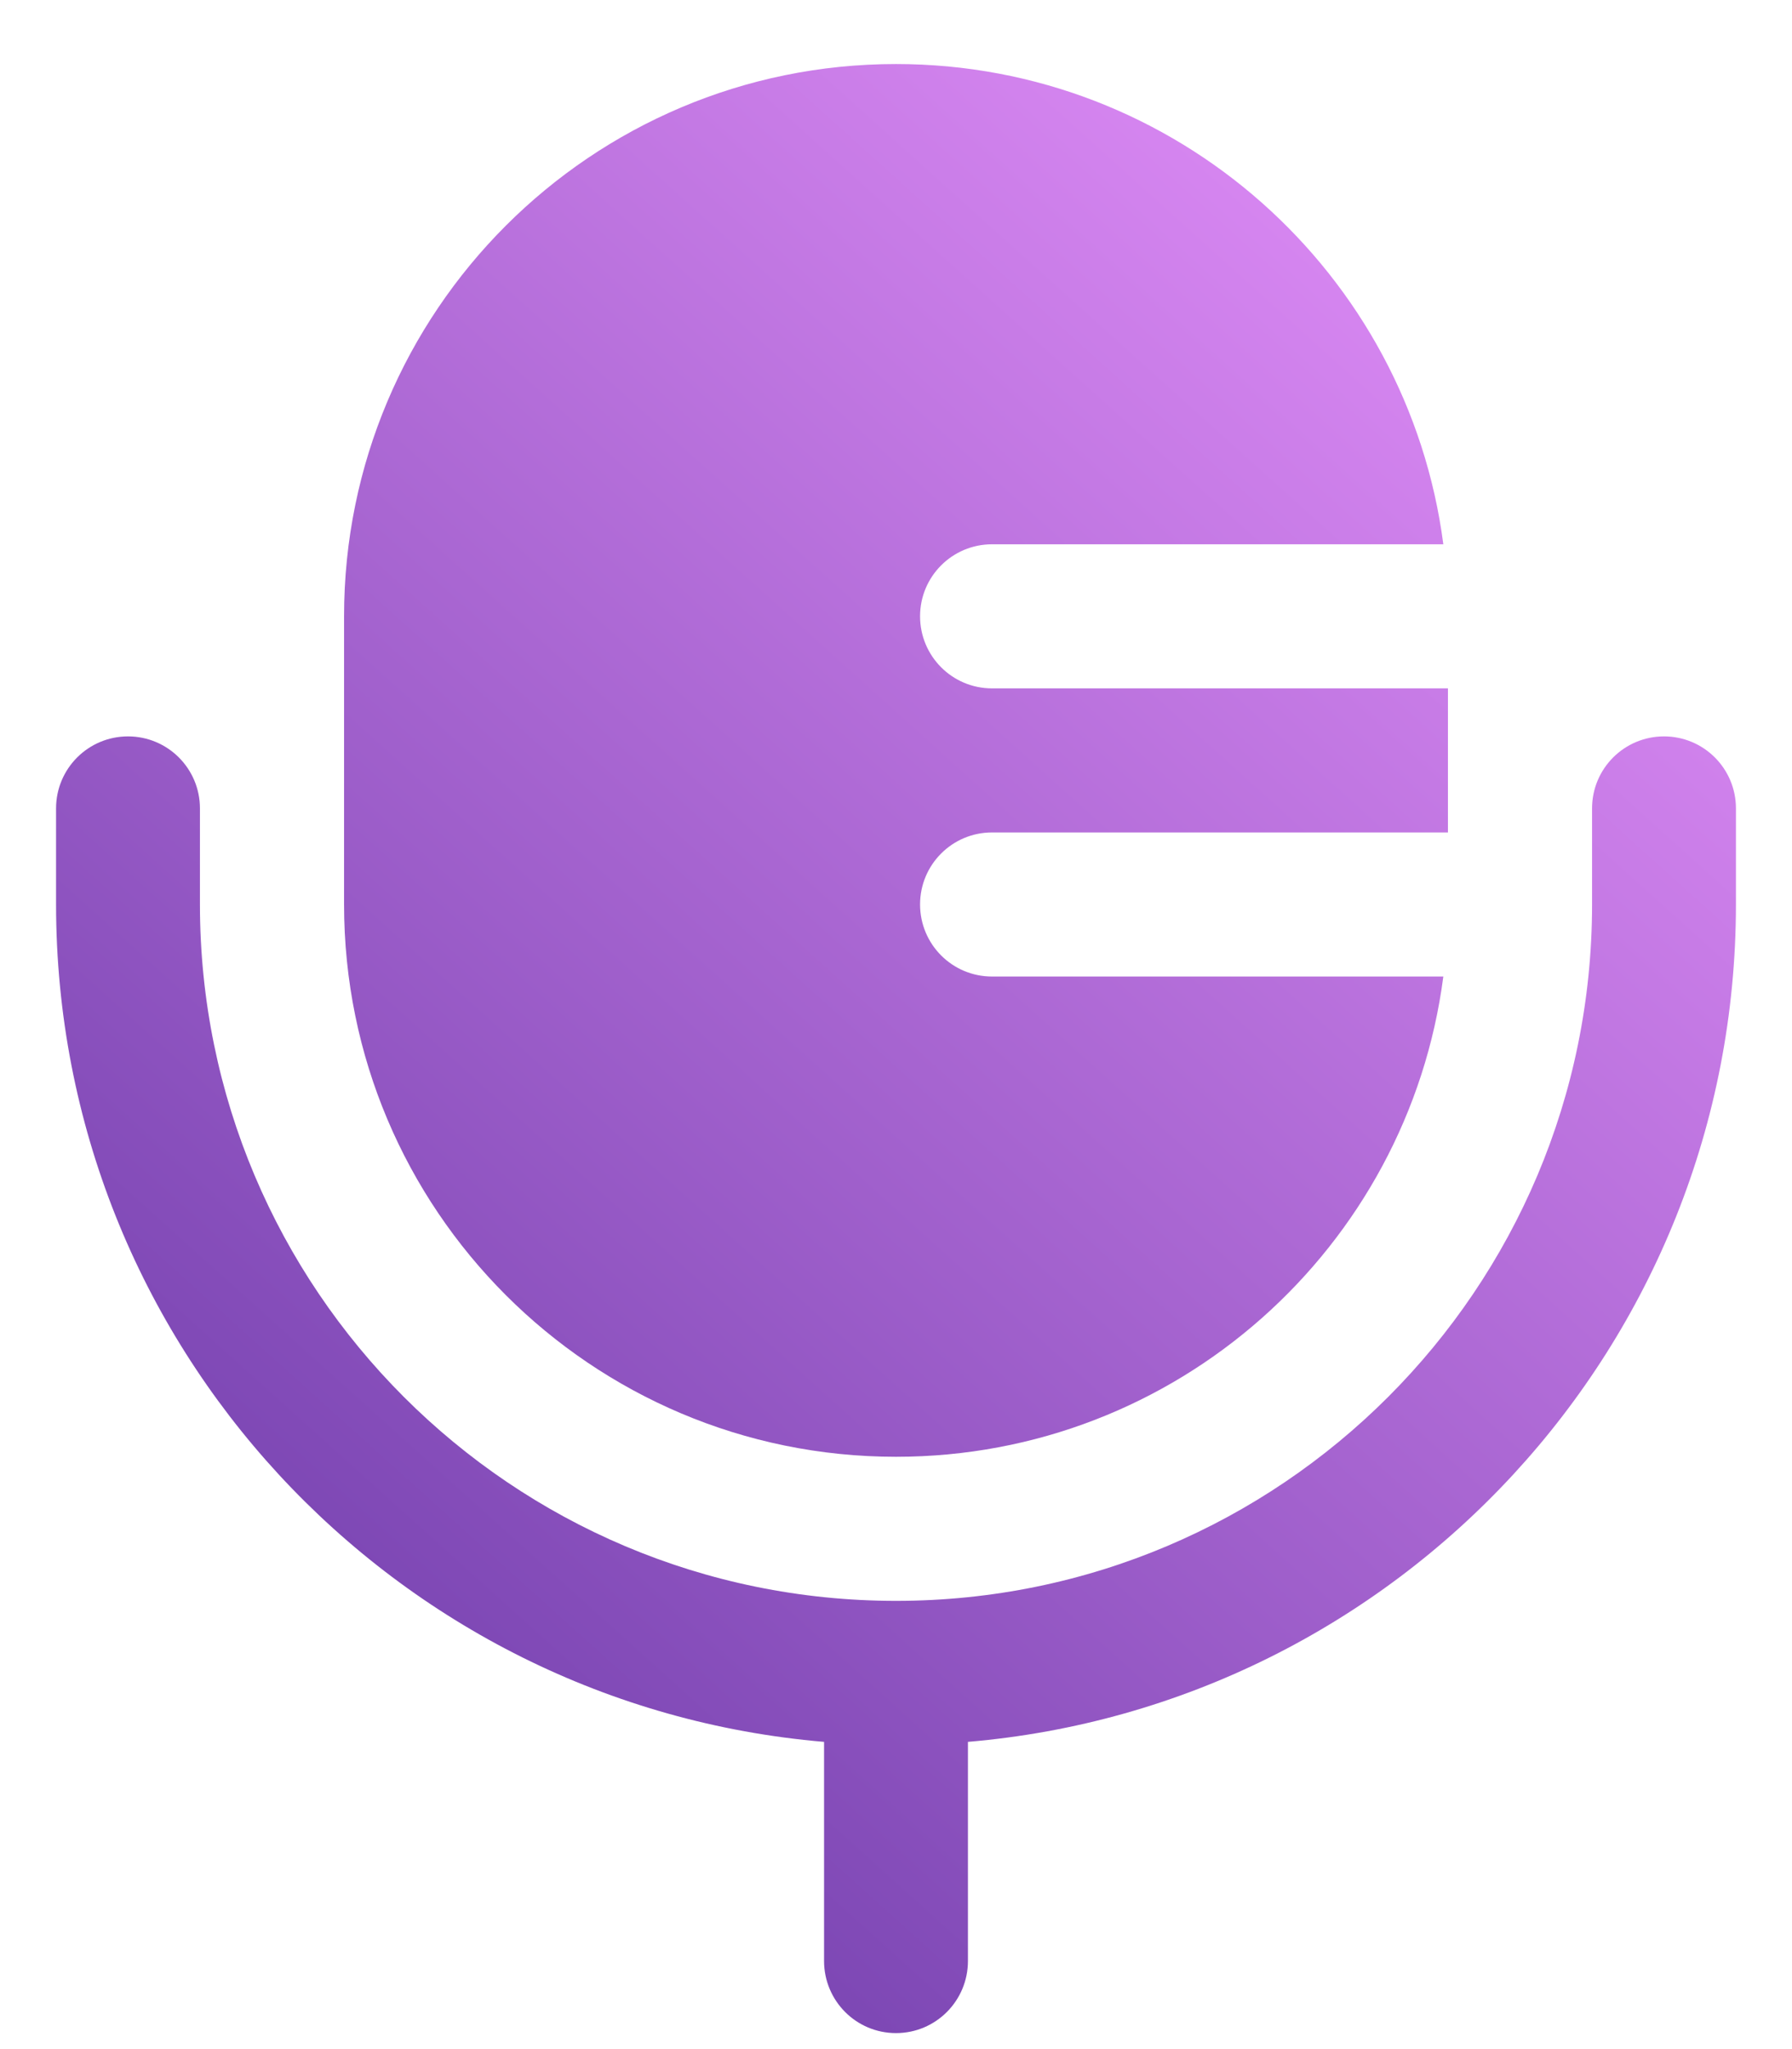
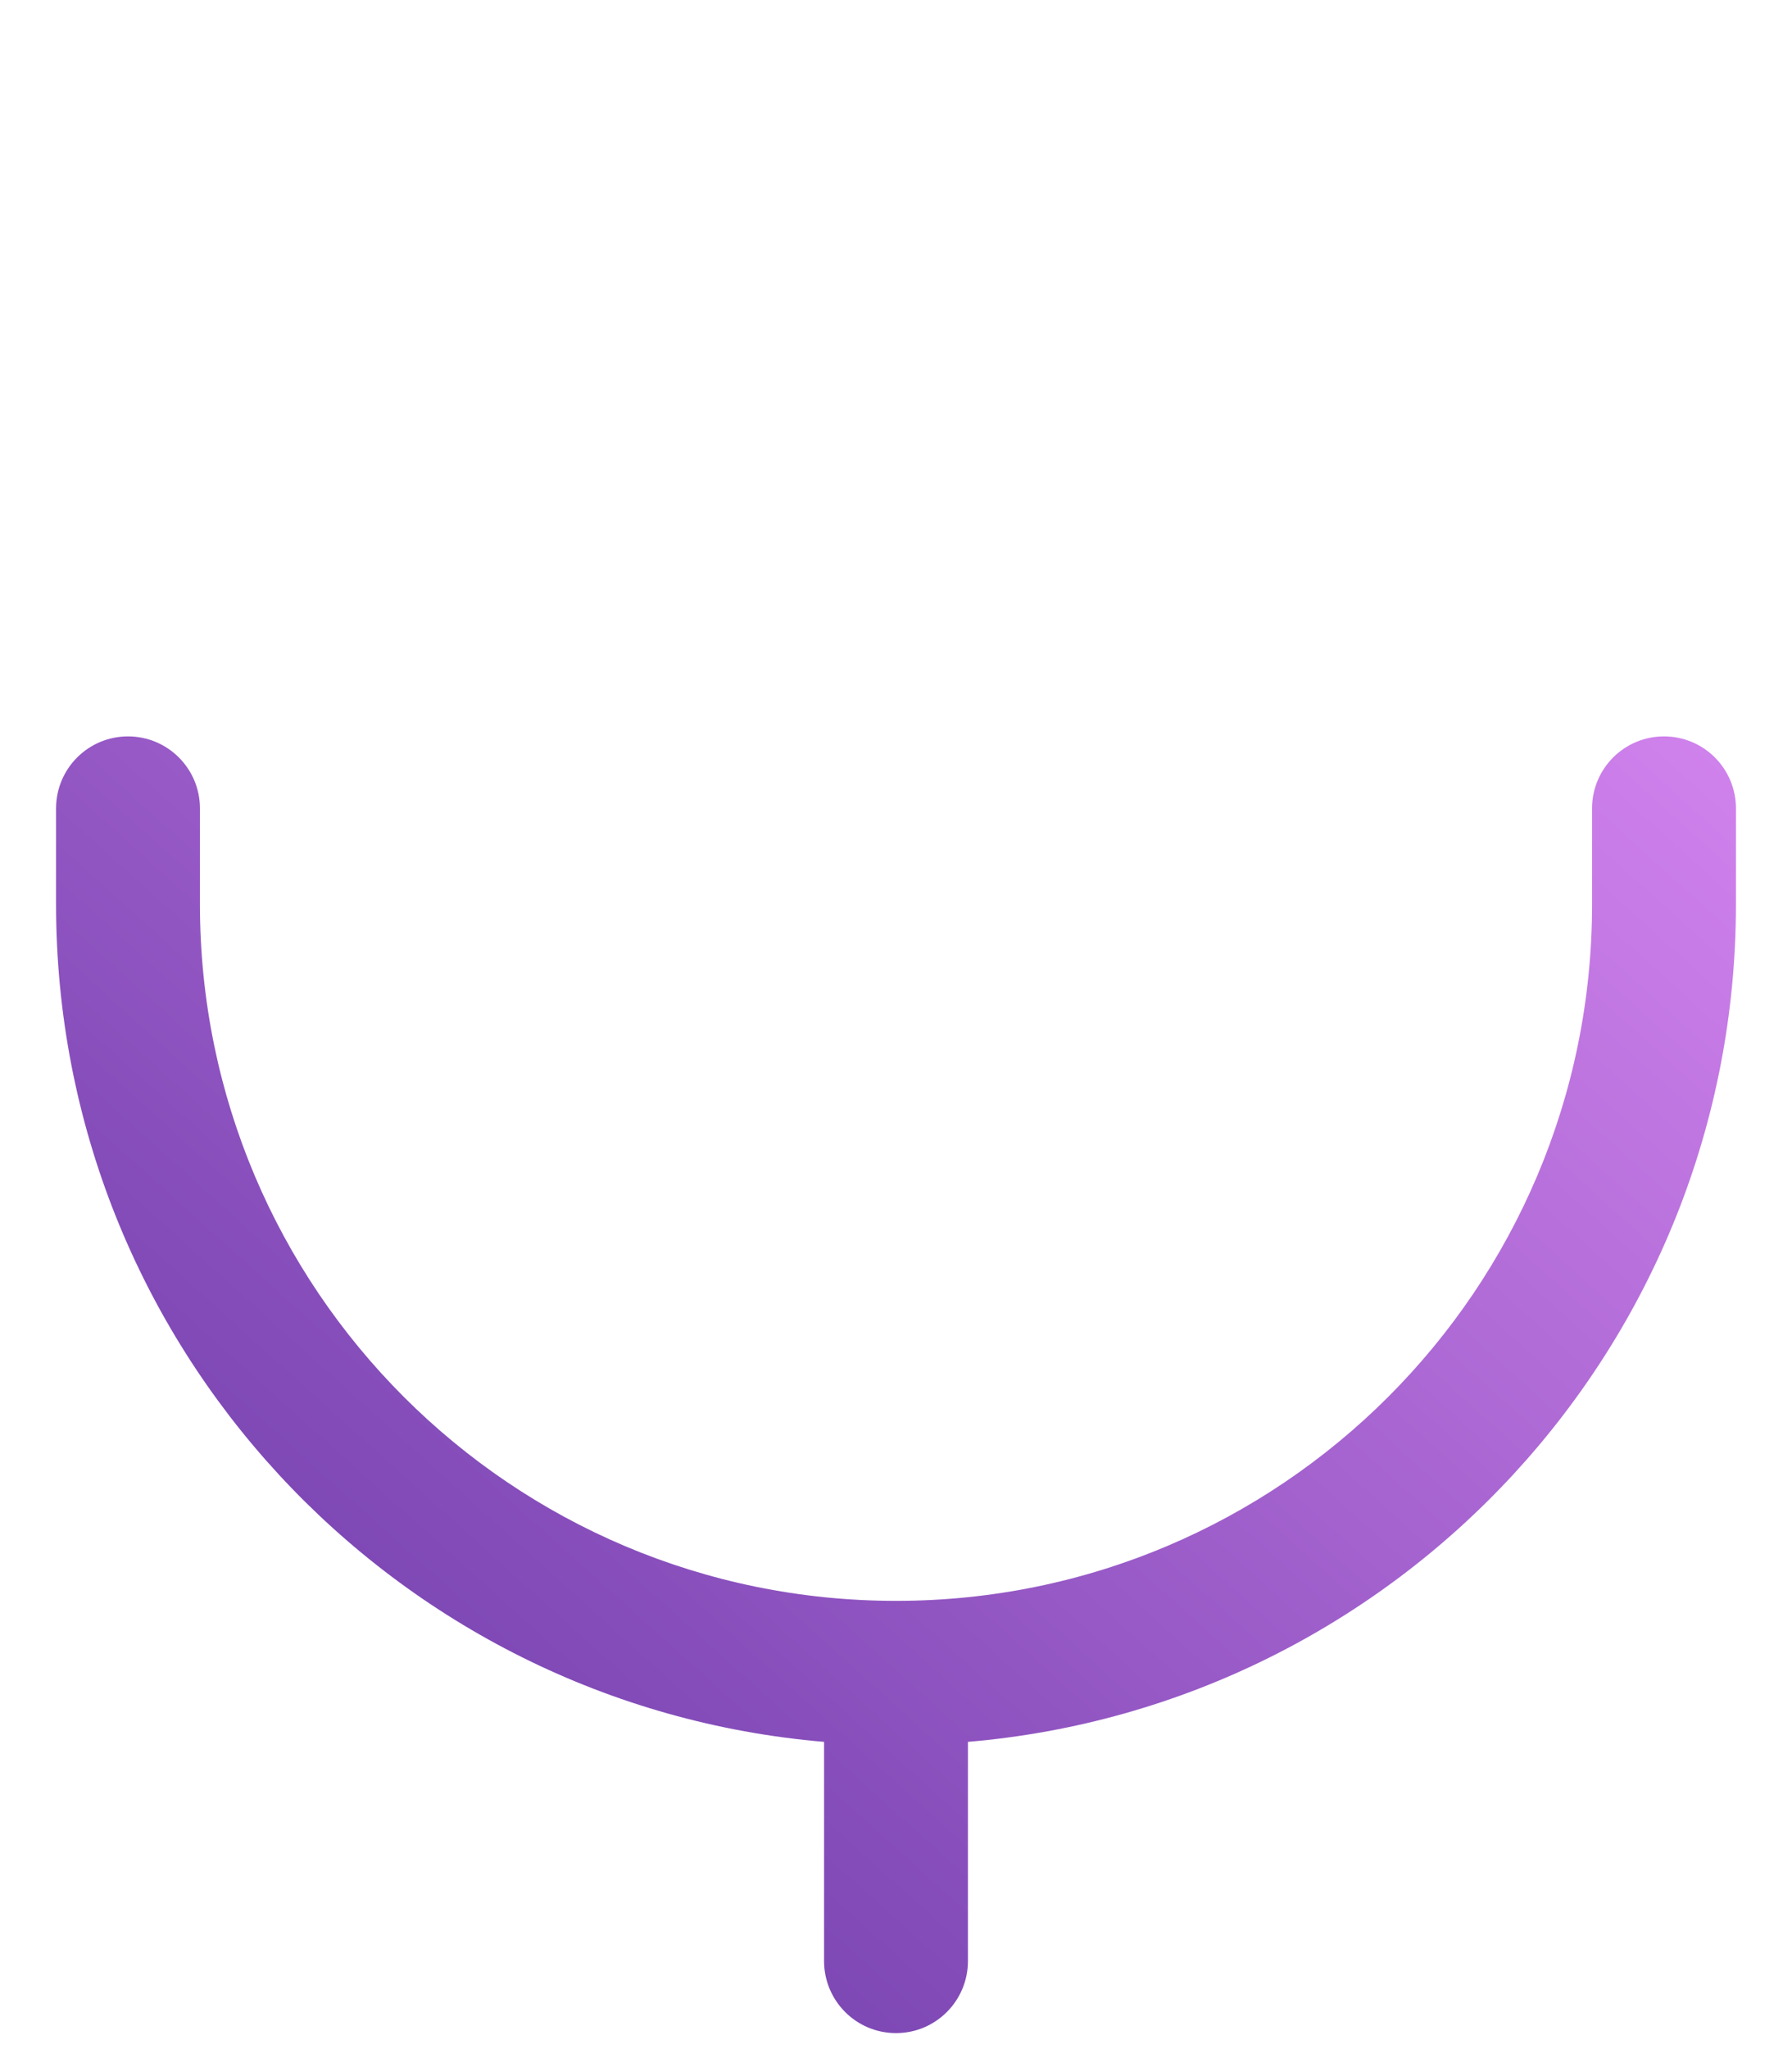
<svg xmlns="http://www.w3.org/2000/svg" width="14" height="16" viewBox="0 0 14 16" fill="none">
-   <path d="M7 0.5C4.618 0.5 2.688 2.431 2.688 4.812V7.062C2.688 9.444 4.618 11.375 7 11.375C9.191 11.375 11.001 9.741 11.276 7.625L7.75 7.625C7.439 7.625 7.188 7.373 7.188 7.062C7.188 6.752 7.439 6.5 7.75 6.5L11.312 6.5V5.375H7.75C7.439 5.375 7.188 5.123 7.188 4.812C7.188 4.502 7.439 4.25 7.75 4.25H11.276C11.001 2.134 9.191 0.5 7 0.5Z" fill="url(#paint0_linear_6001_220)" />
  <path fill-rule="evenodd" clip-rule="evenodd" d="M1 5.75C1.311 5.75 1.562 6.002 1.562 6.312V7.062C1.562 10.066 3.997 12.5 7 12.5C10.003 12.5 12.438 10.066 12.438 7.062V6.312C12.438 6.002 12.689 5.75 13 5.75C13.311 5.75 13.562 6.002 13.562 6.312V7.062C13.562 10.497 10.924 13.316 7.562 13.601V15.312C7.562 15.623 7.311 15.875 7 15.875C6.689 15.875 6.438 15.623 6.438 15.312V13.601C3.076 13.316 0.438 10.497 0.438 7.062V6.312C0.438 6.002 0.689 5.75 1 5.75Z" fill="url(#paint1_linear_6001_220)" />
  <defs>
    <linearGradient id="paint0_linear_6001_220" x1="13.562" y1="0.5" x2="0.041" y2="15.518" gradientUnits="userSpaceOnUse">
      <stop stop-color="#EC95FF" />
      <stop offset="1" stop-color="#6033A1" />
    </linearGradient>
    <linearGradient id="paint1_linear_6001_220" x1="13.562" y1="0.5" x2="0.041" y2="15.518" gradientUnits="userSpaceOnUse">
      <stop stop-color="#EC95FF" />
      <stop offset="1" stop-color="#6033A1" />
    </linearGradient>
  </defs>
</svg>